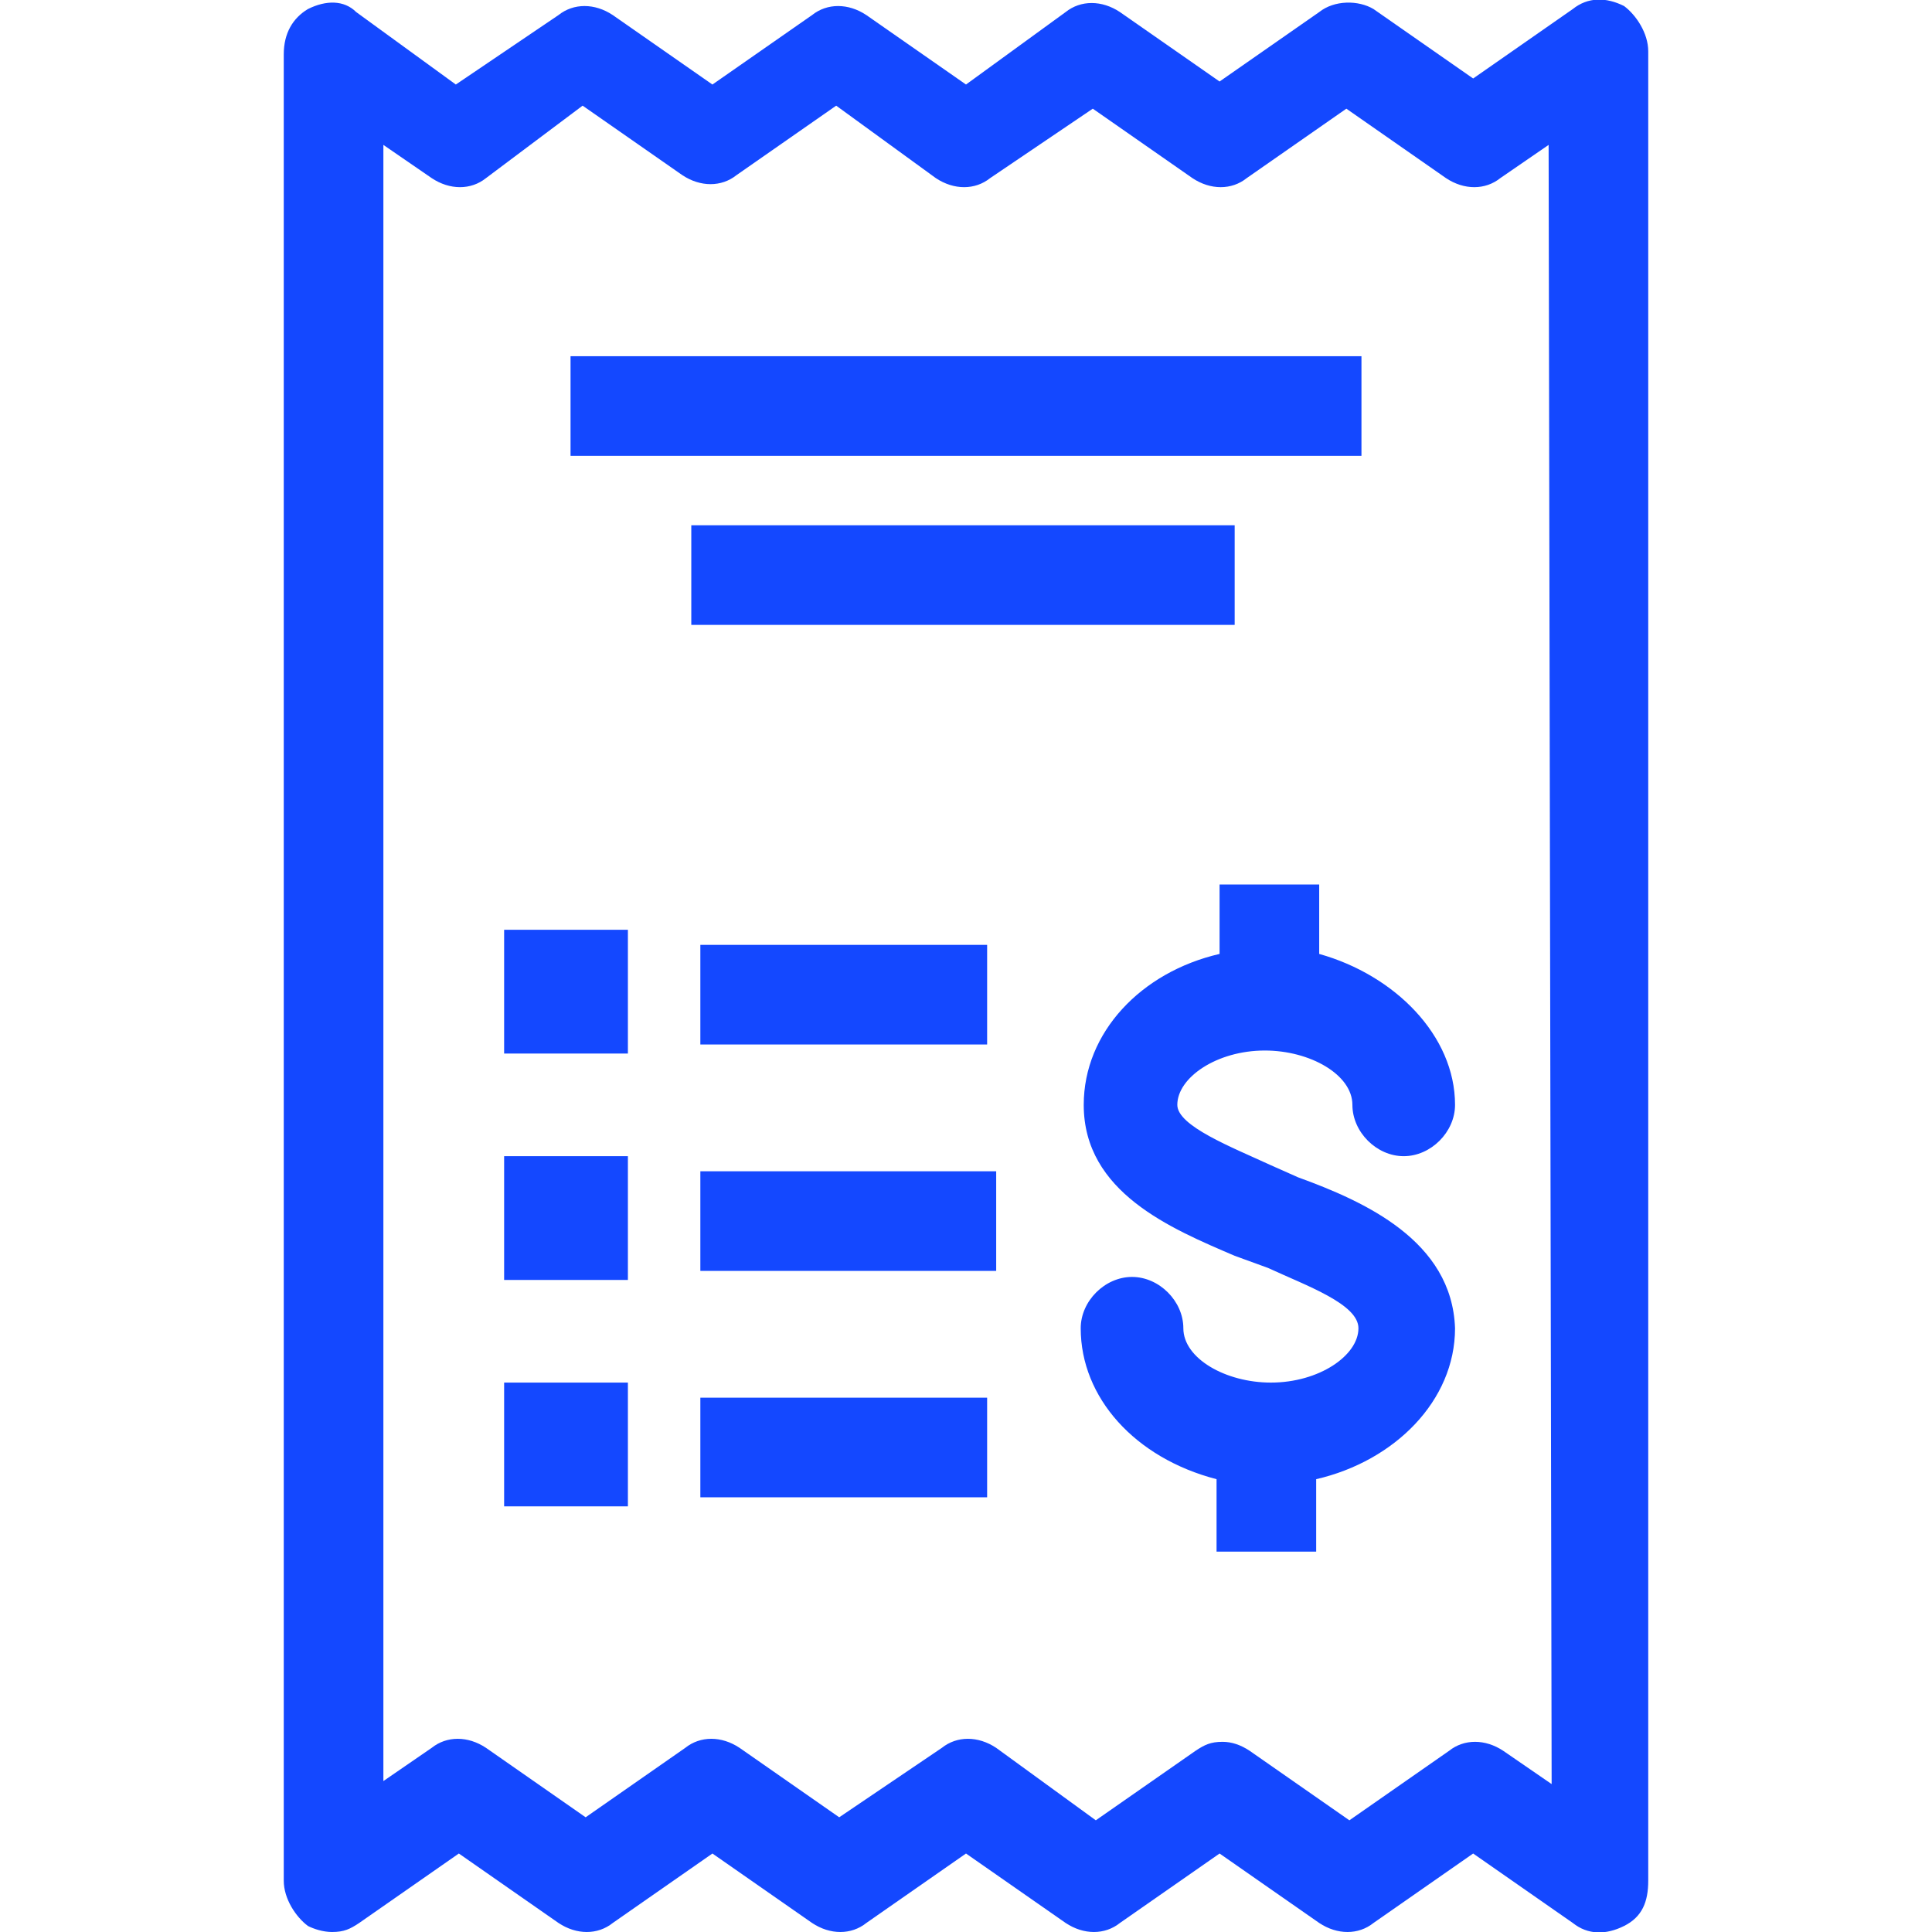
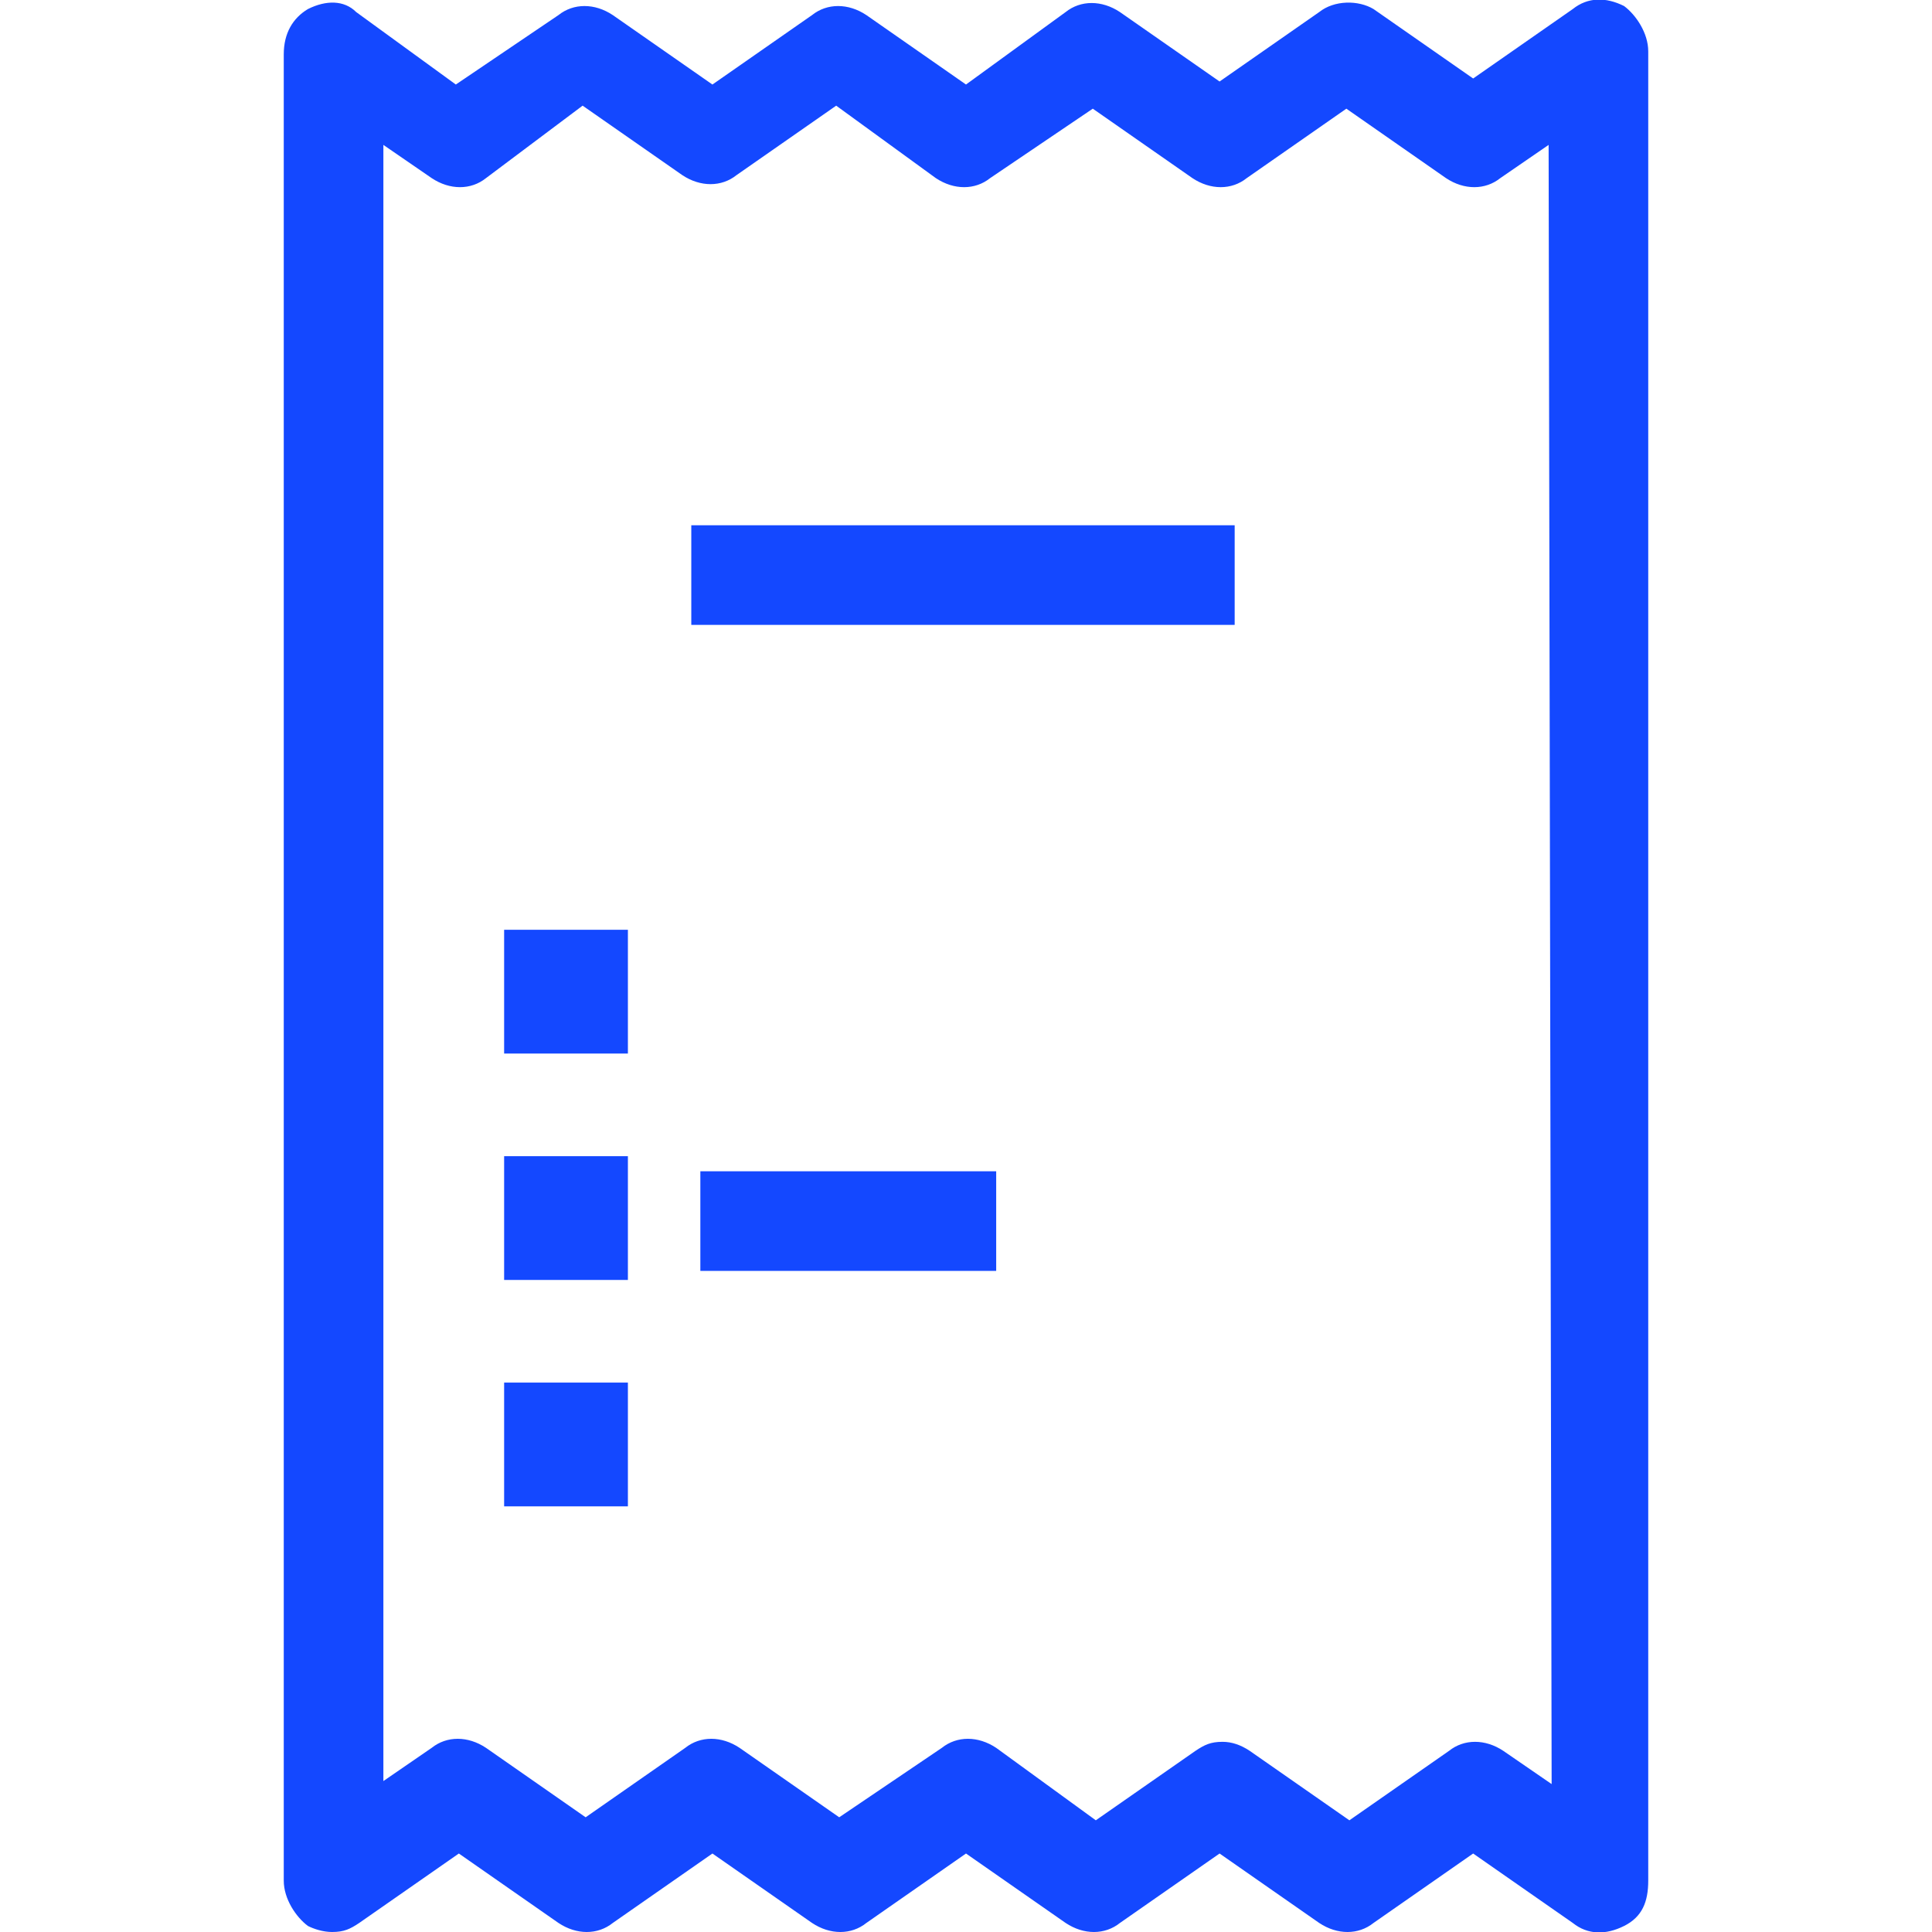
<svg xmlns="http://www.w3.org/2000/svg" version="1.1" width="32" height="32" viewBox="0 0 32 32" fill="#1448FF">
  <title>invoice-receipt</title>
-   <path d="M21.5 19.5l-0.45-0.2c-0.65-0.3-1.55-0.65-1.55-1 0-0.45 0.65-0.9 1.45-0.9 0.75 0 1.45 0.4 1.45 0.9 0 0.45 0.4 0.85 0.85 0.85s0.85-0.4 0.85-0.85c0-1.15-1-2.15-2.25-2.5v-1.15h-1.65v1.15c-1.3 0.3-2.25 1.3-2.25 2.5 0 1.45 1.45 2.050 2.5 2.5l0.55 0.2c0.65 0.3 1.5 0.6 1.5 1 0 0.45-0.65 0.9-1.45 0.9-0.75 0-1.45-0.4-1.45-0.9 0-0.45-0.4-0.85-0.85-0.85s-0.85 0.4-0.85 0.85c0 1.15 0.9 2.15 2.25 2.5v1.2h1.65v-1.2c1.3-0.3 2.3-1.3 2.3-2.5-0.050-1.45-1.5-2.1-2.6-2.5z" />
  <path d="M27.3 0.85c0-0.3-0.2-0.6-0.4-0.75-0.3-0.15-0.6-0.15-0.85 0.050l-1.65 1.15-1.65-1.15c-0.25-0.15-0.65-0.15-0.9 0.050l-1.65 1.15-1.65-1.15c-0.3-0.2-0.65-0.2-0.9 0l-1.65 1.2-1.65-1.15c-0.3-0.2-0.65-0.2-0.9 0l-1.65 1.15-1.65-1.15c-0.3-0.2-0.65-0.2-0.9 0l-1.7 1.15-1.65-1.2c-0.2-0.2-0.5-0.2-0.8-0.050-0.25 0.15-0.4 0.4-0.4 0.75v30.25c0 0.3 0.2 0.6 0.4 0.75 0.1 0.050 0.25 0.1 0.4 0.1 0.2 0 0.3-0.050 0.45-0.15l1.65-1.15 1.65 1.15c0.3 0.2 0.65 0.2 0.9 0l1.65-1.15 1.65 1.15c0.3 0.2 0.65 0.2 0.9 0l1.65-1.15 1.65 1.15c0.3 0.2 0.65 0.2 0.9 0l1.65-1.15 1.65 1.15c0.3 0.2 0.65 0.2 0.9 0l1.65-1.15 1.65 1.15c0.25 0.2 0.55 0.2 0.85 0.050s0.4-0.4 0.4-0.75v-30.3zM25.7 29.55l-0.8-0.55c-0.3-0.2-0.65-0.2-0.9 0l-1.65 1.15-1.65-1.15c-0.15-0.1-0.3-0.15-0.45-0.15-0.2 0-0.3 0.050-0.45 0.15l-1.65 1.15-1.65-1.2c-0.3-0.2-0.65-0.2-0.9 0l-1.7 1.15-1.65-1.15c-0.3-0.2-0.65-0.2-0.9 0l-1.65 1.15-1.65-1.15c-0.3-0.2-0.65-0.2-0.9 0l-0.8 0.55v-27.1l0.8 0.55c0.3 0.2 0.65 0.2 0.9 0l1.6-1.2 1.65 1.15c0.3 0.2 0.65 0.2 0.9 0l1.65-1.15 1.65 1.2c0.3 0.2 0.65 0.2 0.9 0l1.7-1.15 1.65 1.15c0.3 0.2 0.65 0.2 0.9 0l1.65-1.15 1.65 1.15c0.3 0.2 0.65 0.2 0.9 0l0.8-0.55 0.050 27.15z" />
-   <path d="M9.45 5.9h13.1v1.65h-13.1v-1.65z" />
  <path d="M11.45 8.7h9v1.65h-9v-1.65z" />
-   <path d="M11.6 15.65h4.75v1.65h-4.75v-1.65z" />
  <path d="M11.6 19.4h4.9v1.65h-4.9v-1.65z" />
-   <path d="M11.6 23.15h4.75v1.65h-4.75v-1.65z" />
  <path d="M8.35 15.4h2.050v2.050h-2.050v-2.050z" />
  <path d="M8.35 19.15h2.050v2.050h-2.050v-2.050z" />
  <path d="M8.35 22.9h2.050v2.050h-2.050v-2.050z" />
</svg>